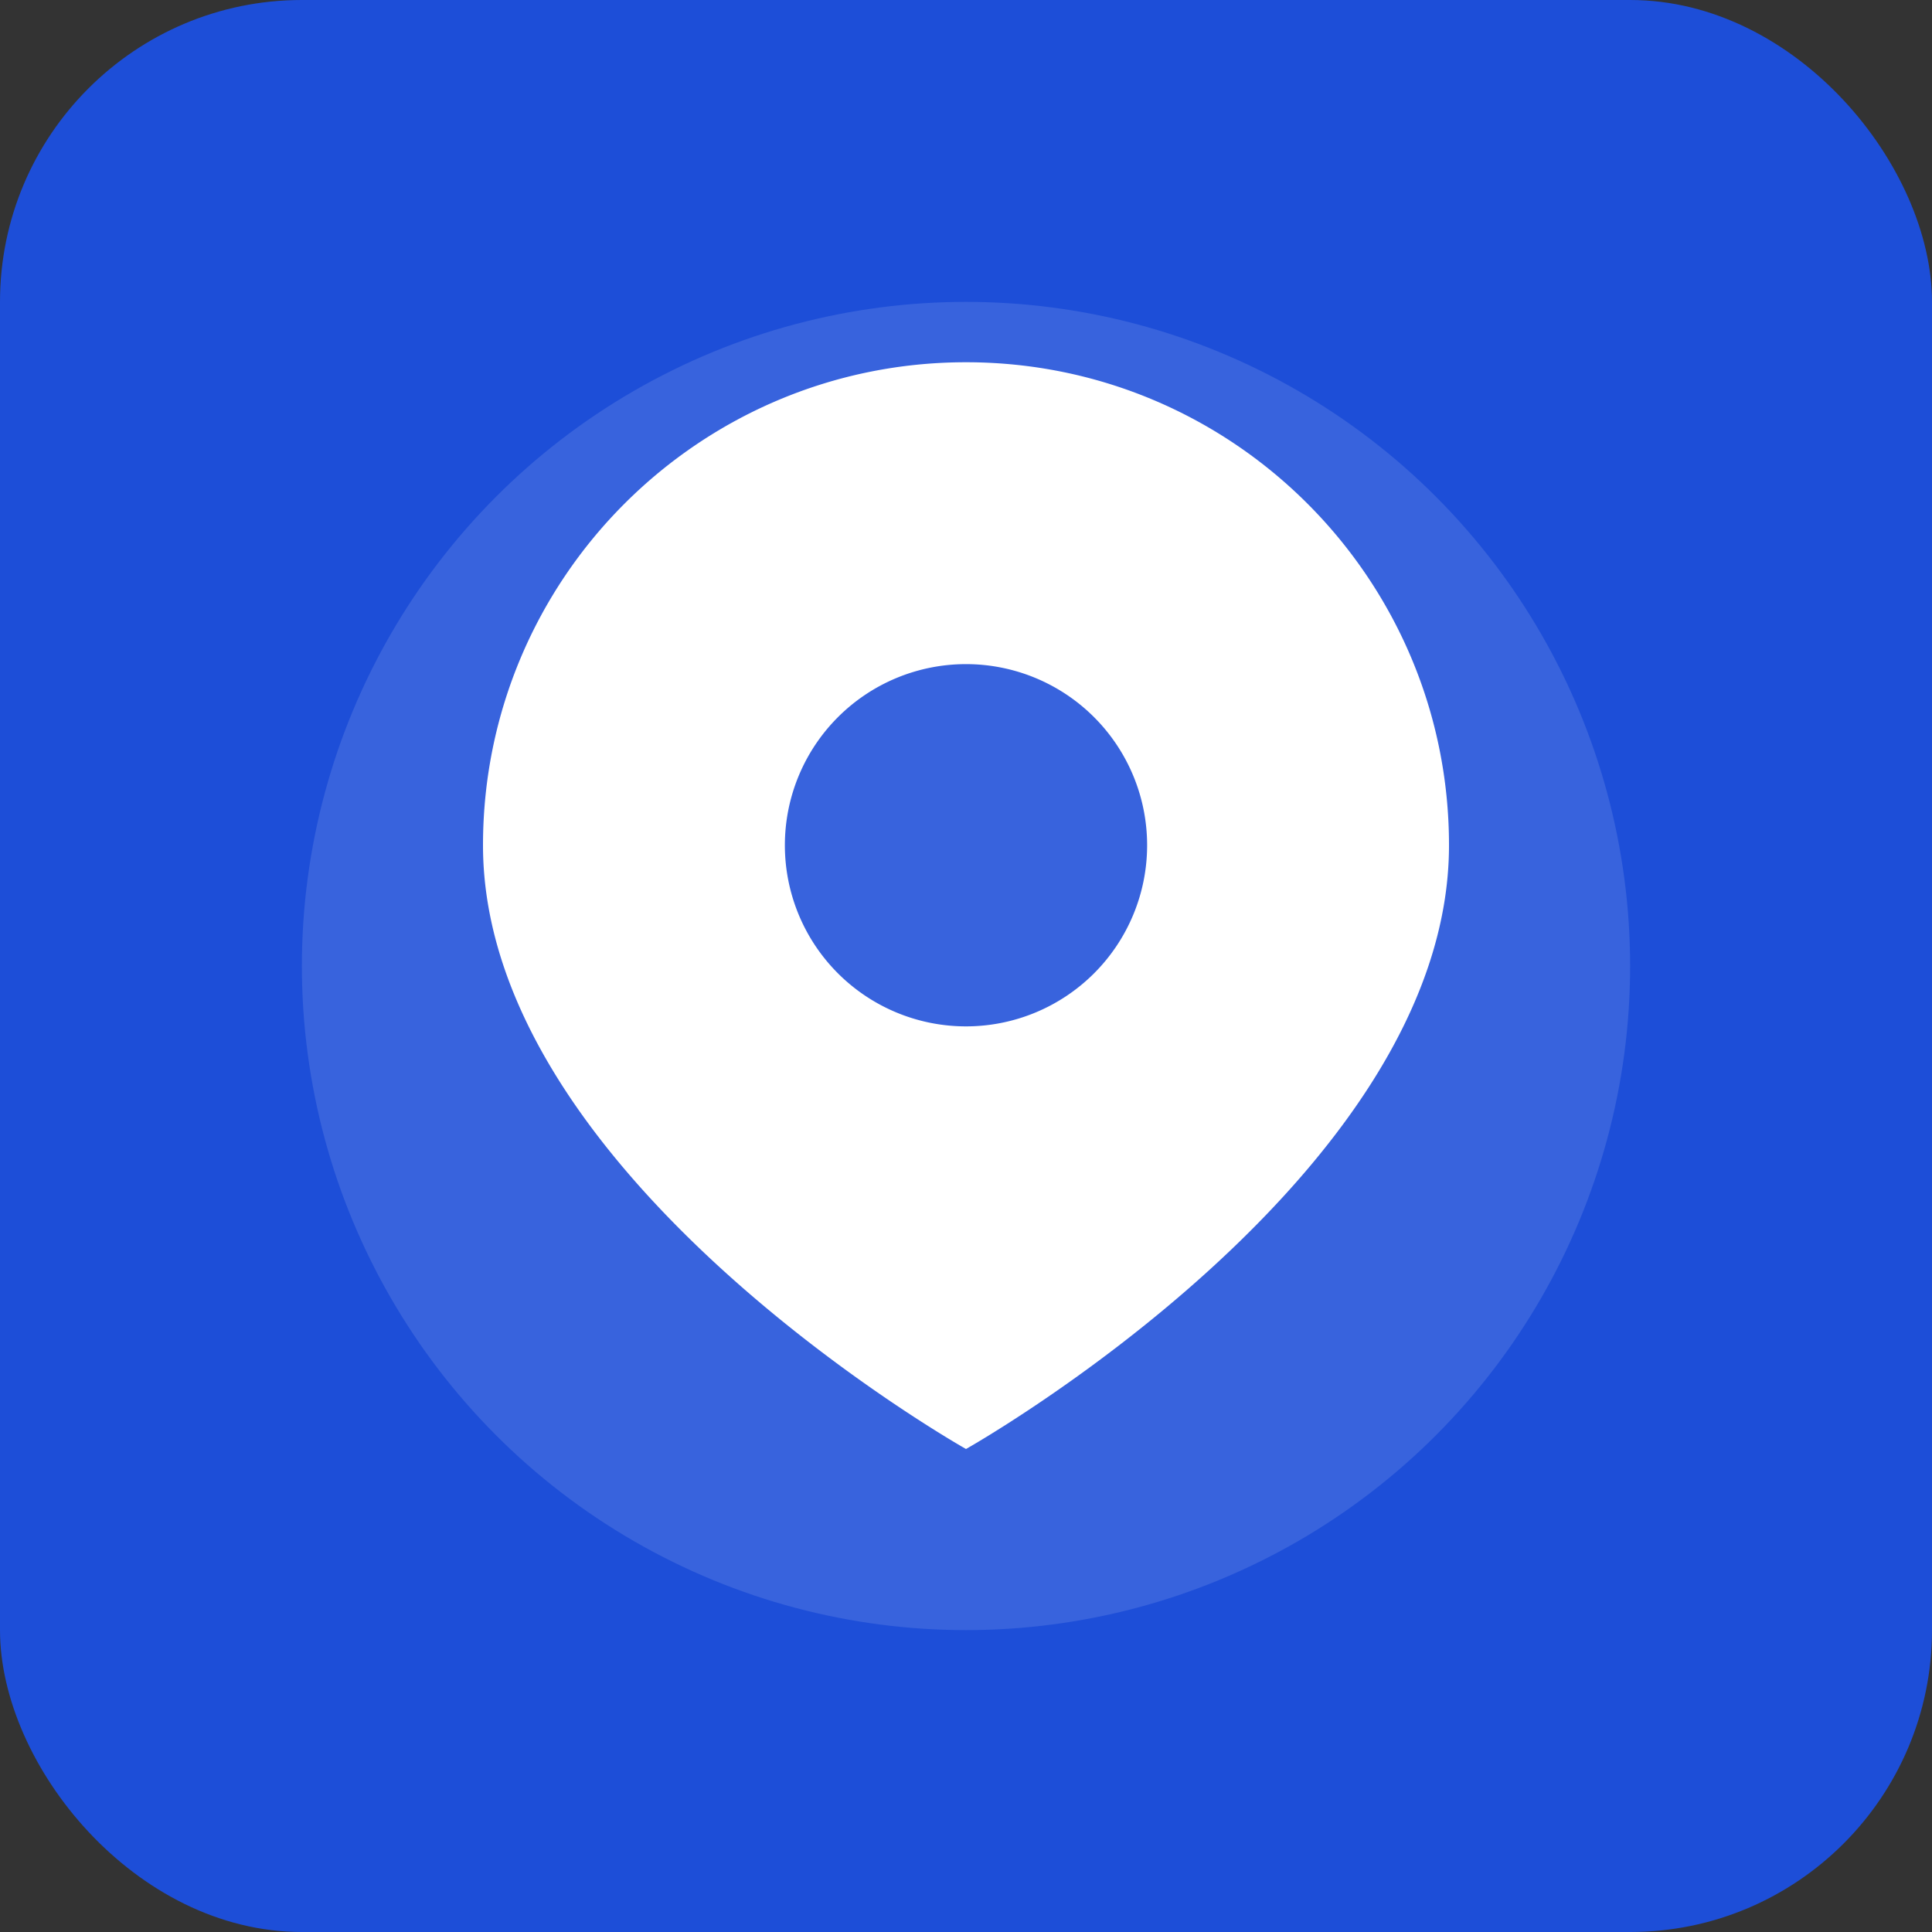
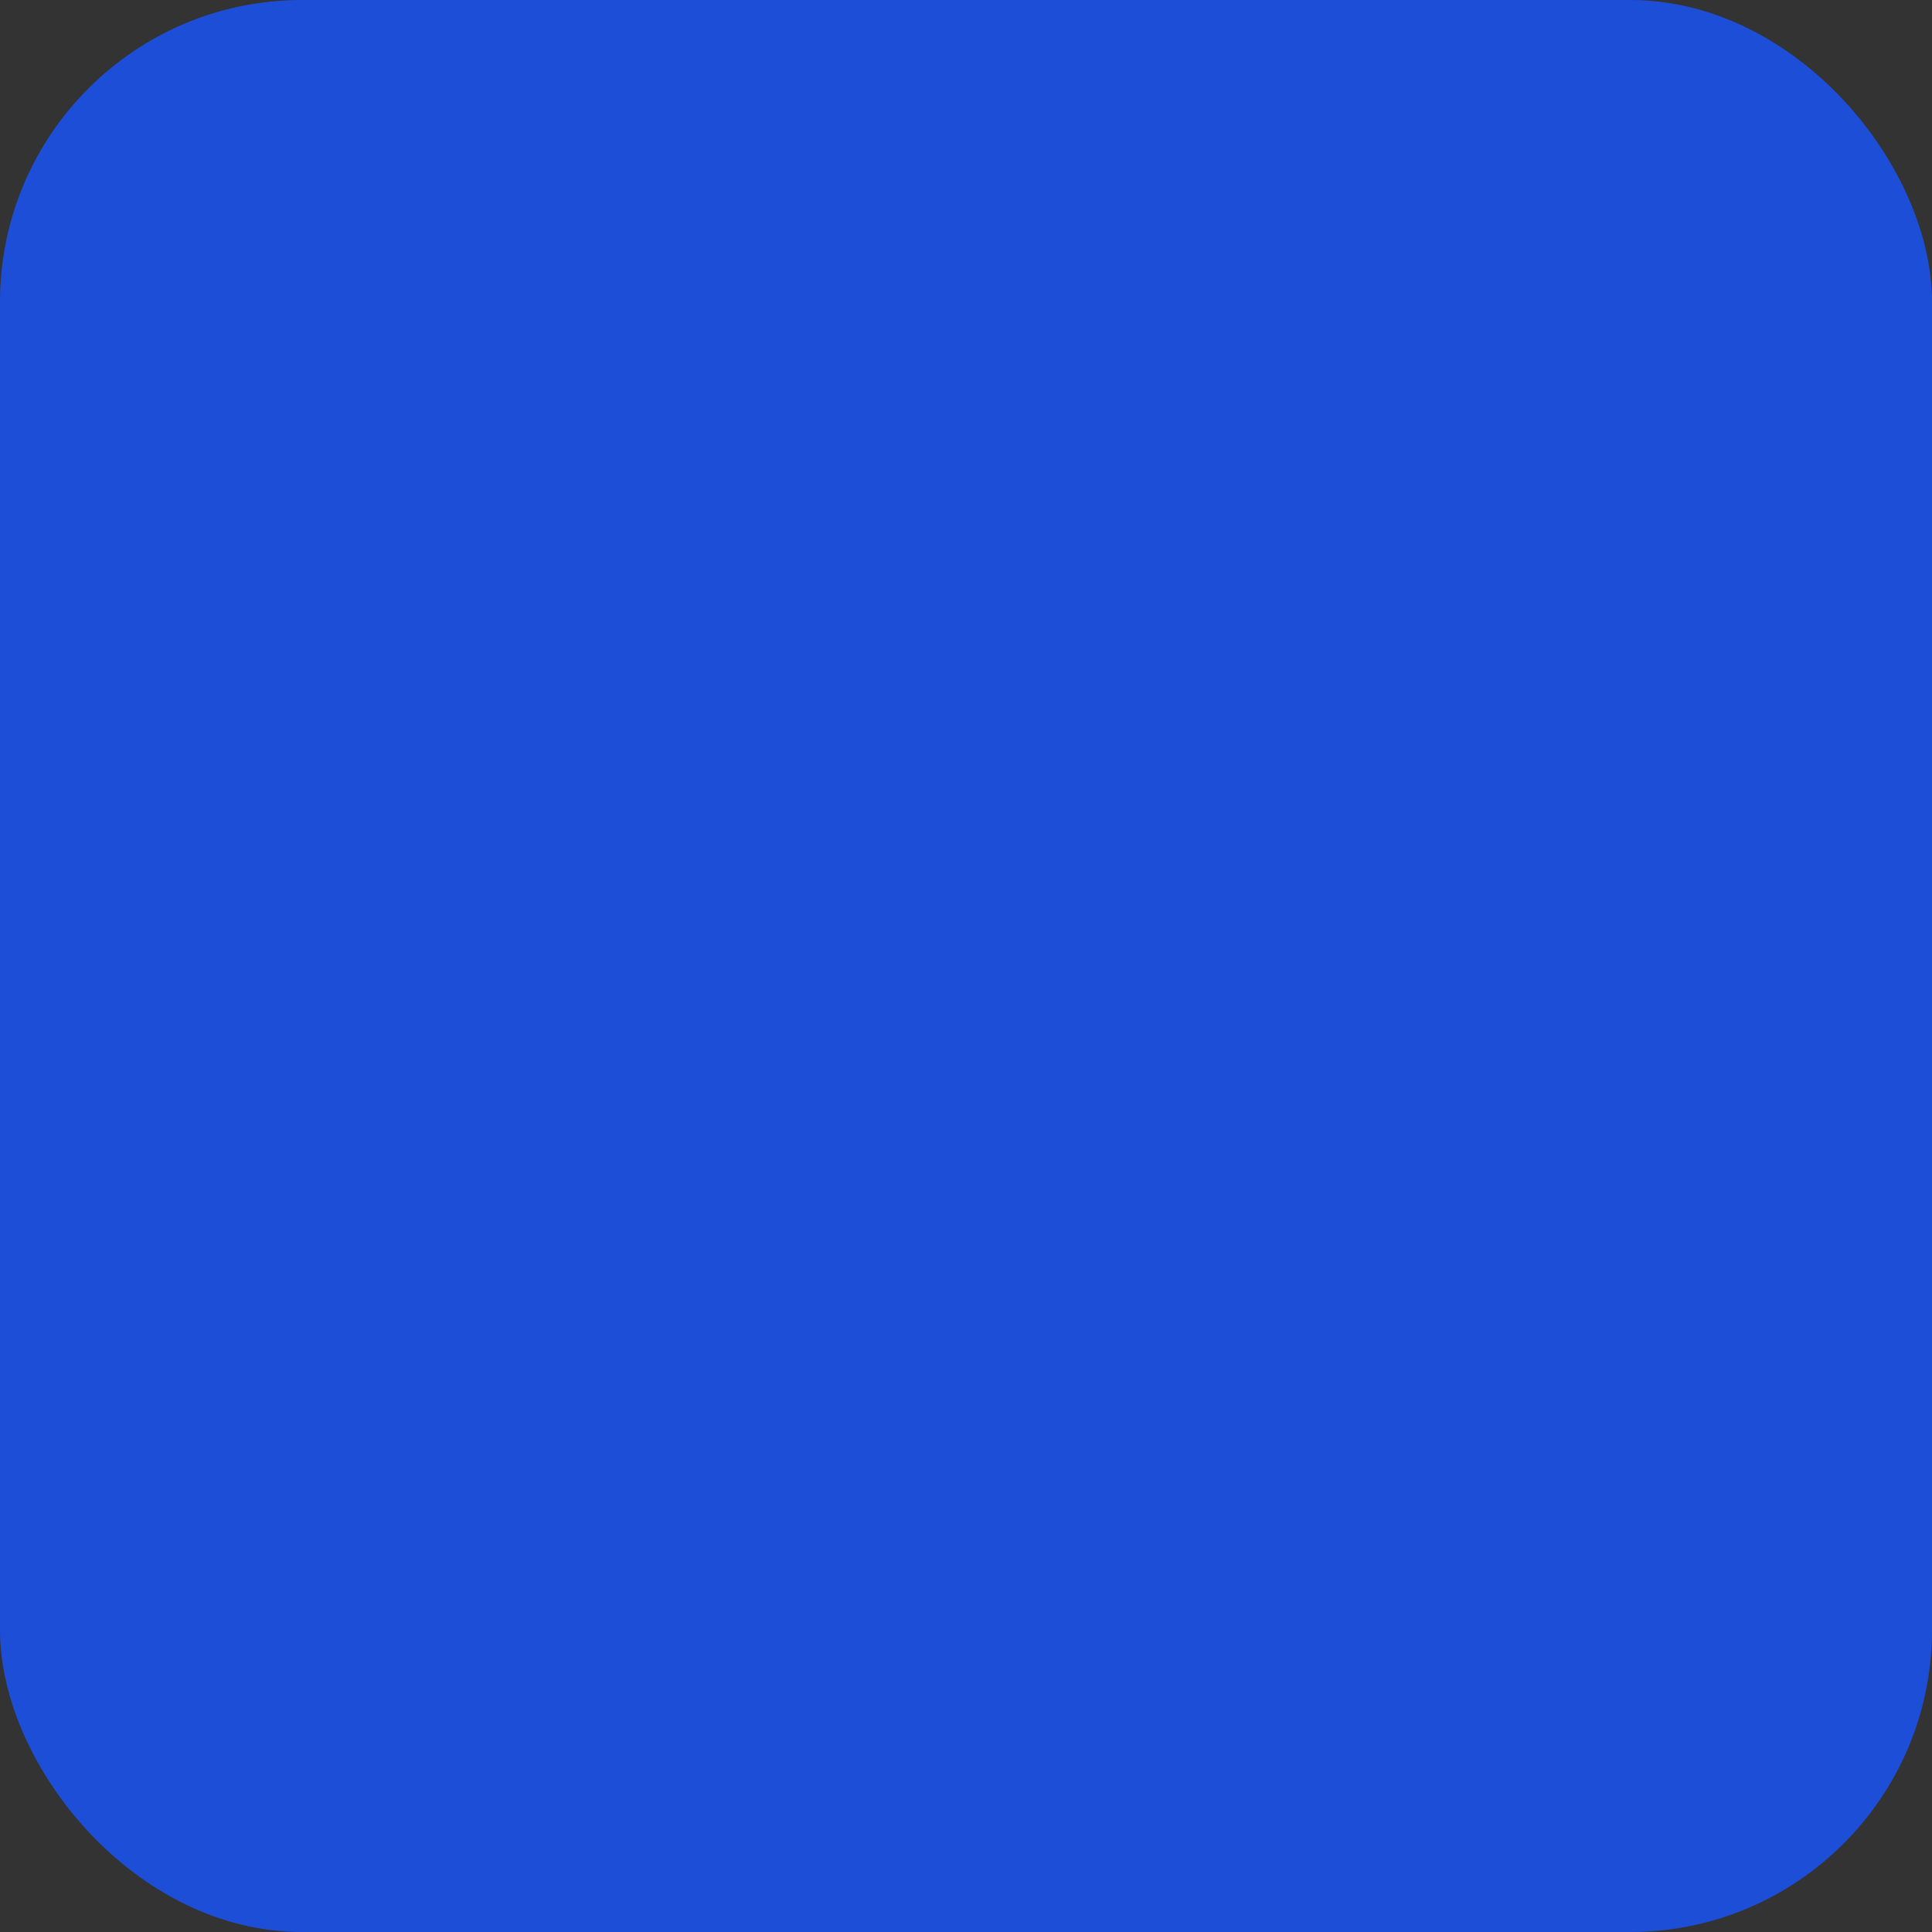
<svg xmlns="http://www.w3.org/2000/svg" width="128" height="128" viewBox="0 0 128 128" fill="none">
  <rect x="0" y="0" width="128" height="128" fill="#333333" stroke="none" />
  <rect width="128" height="128" rx="20" fill="#1D4ED8" />
  <g transform="translate(16,16)">
-     <circle cx="48" cy="48" r="44" fill="white" opacity="0.12" />
-     <path d="M48 8c-17.673 0-32 14.327-32 32 0 22 32 40 32 40s32-18 32-40c0-17.673-14.327-32-32-32zm0 44a12 12 0 1 1 0-24 12 12 0 0 1 0 24z" fill="white" />
-   </g>
+     </g>
</svg>